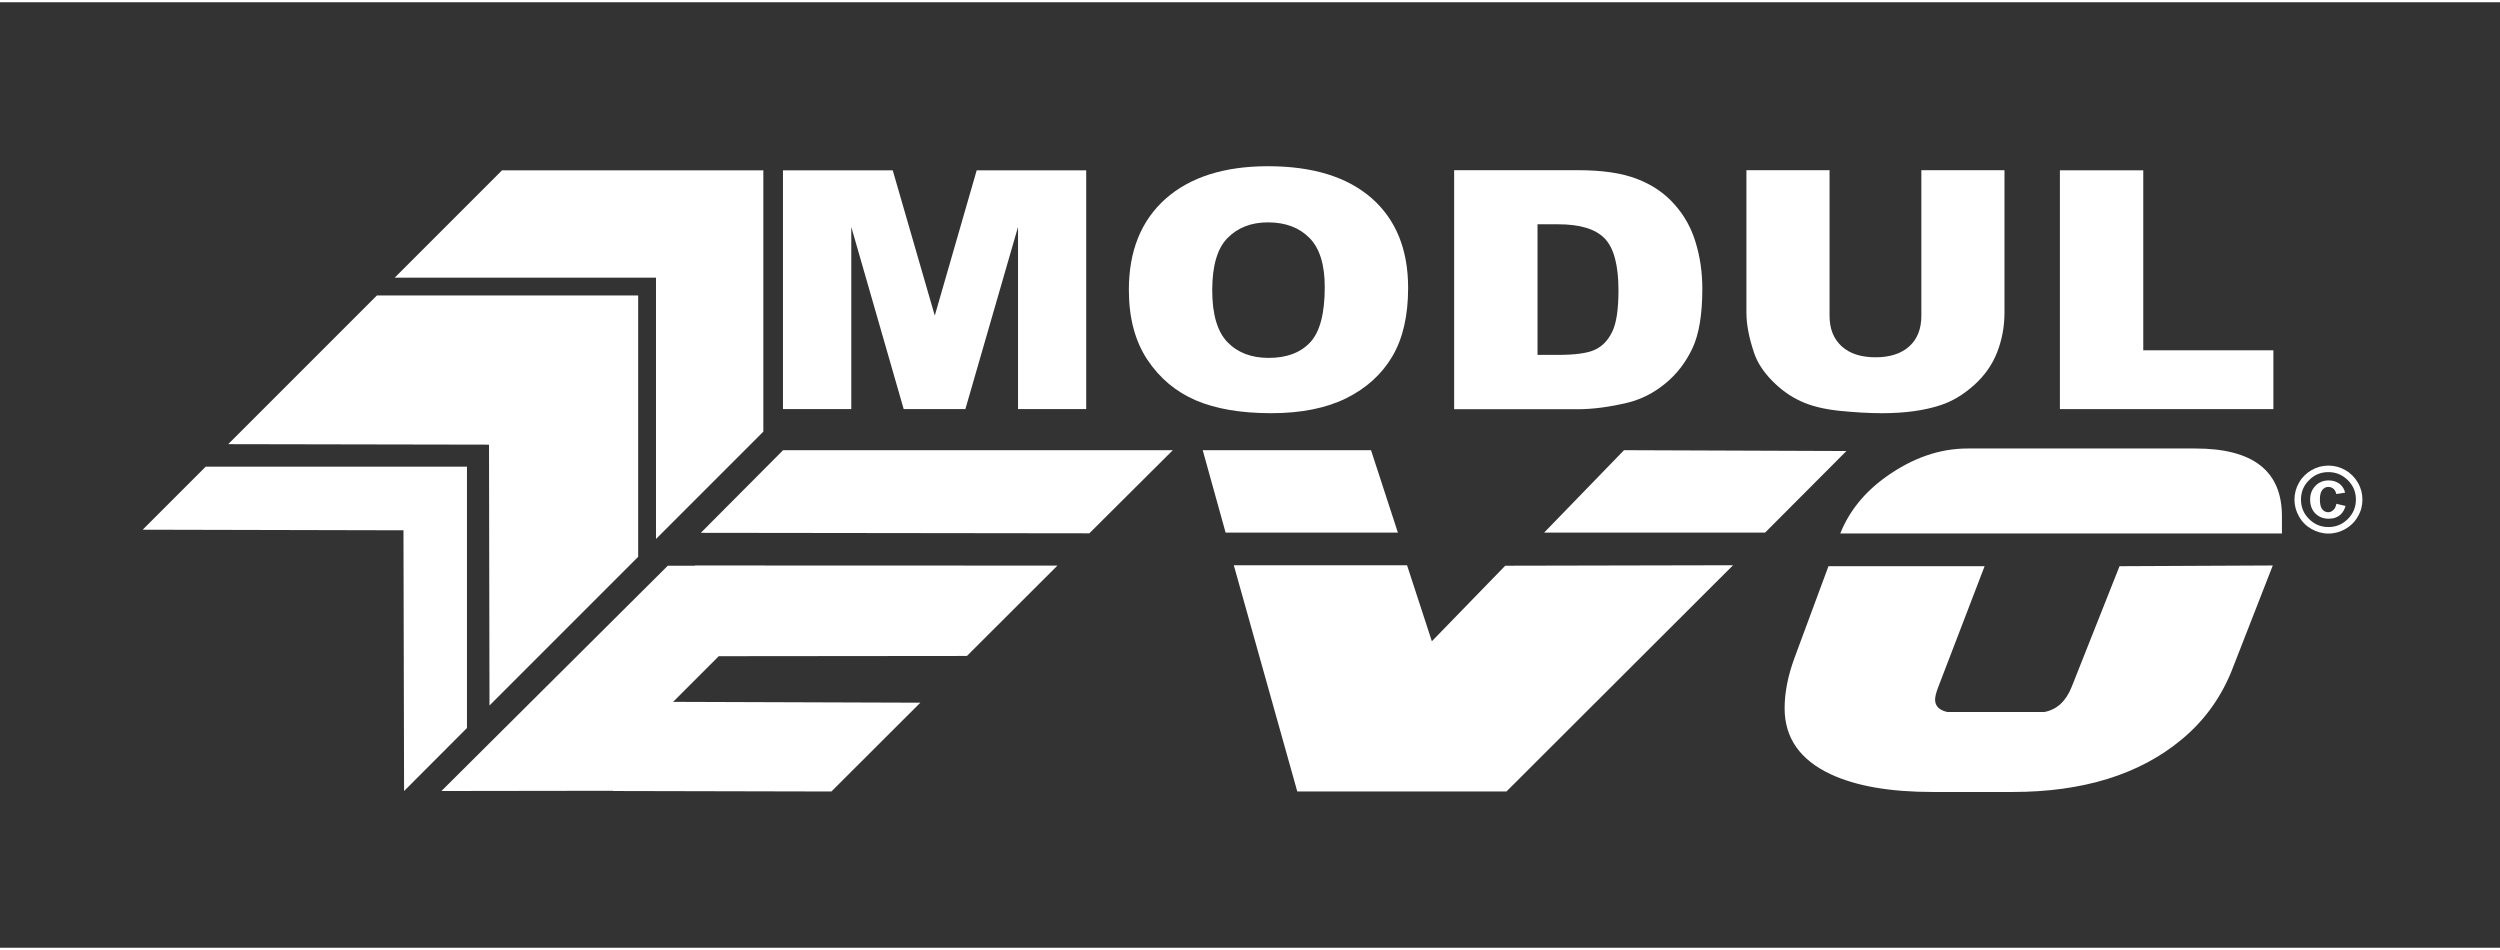
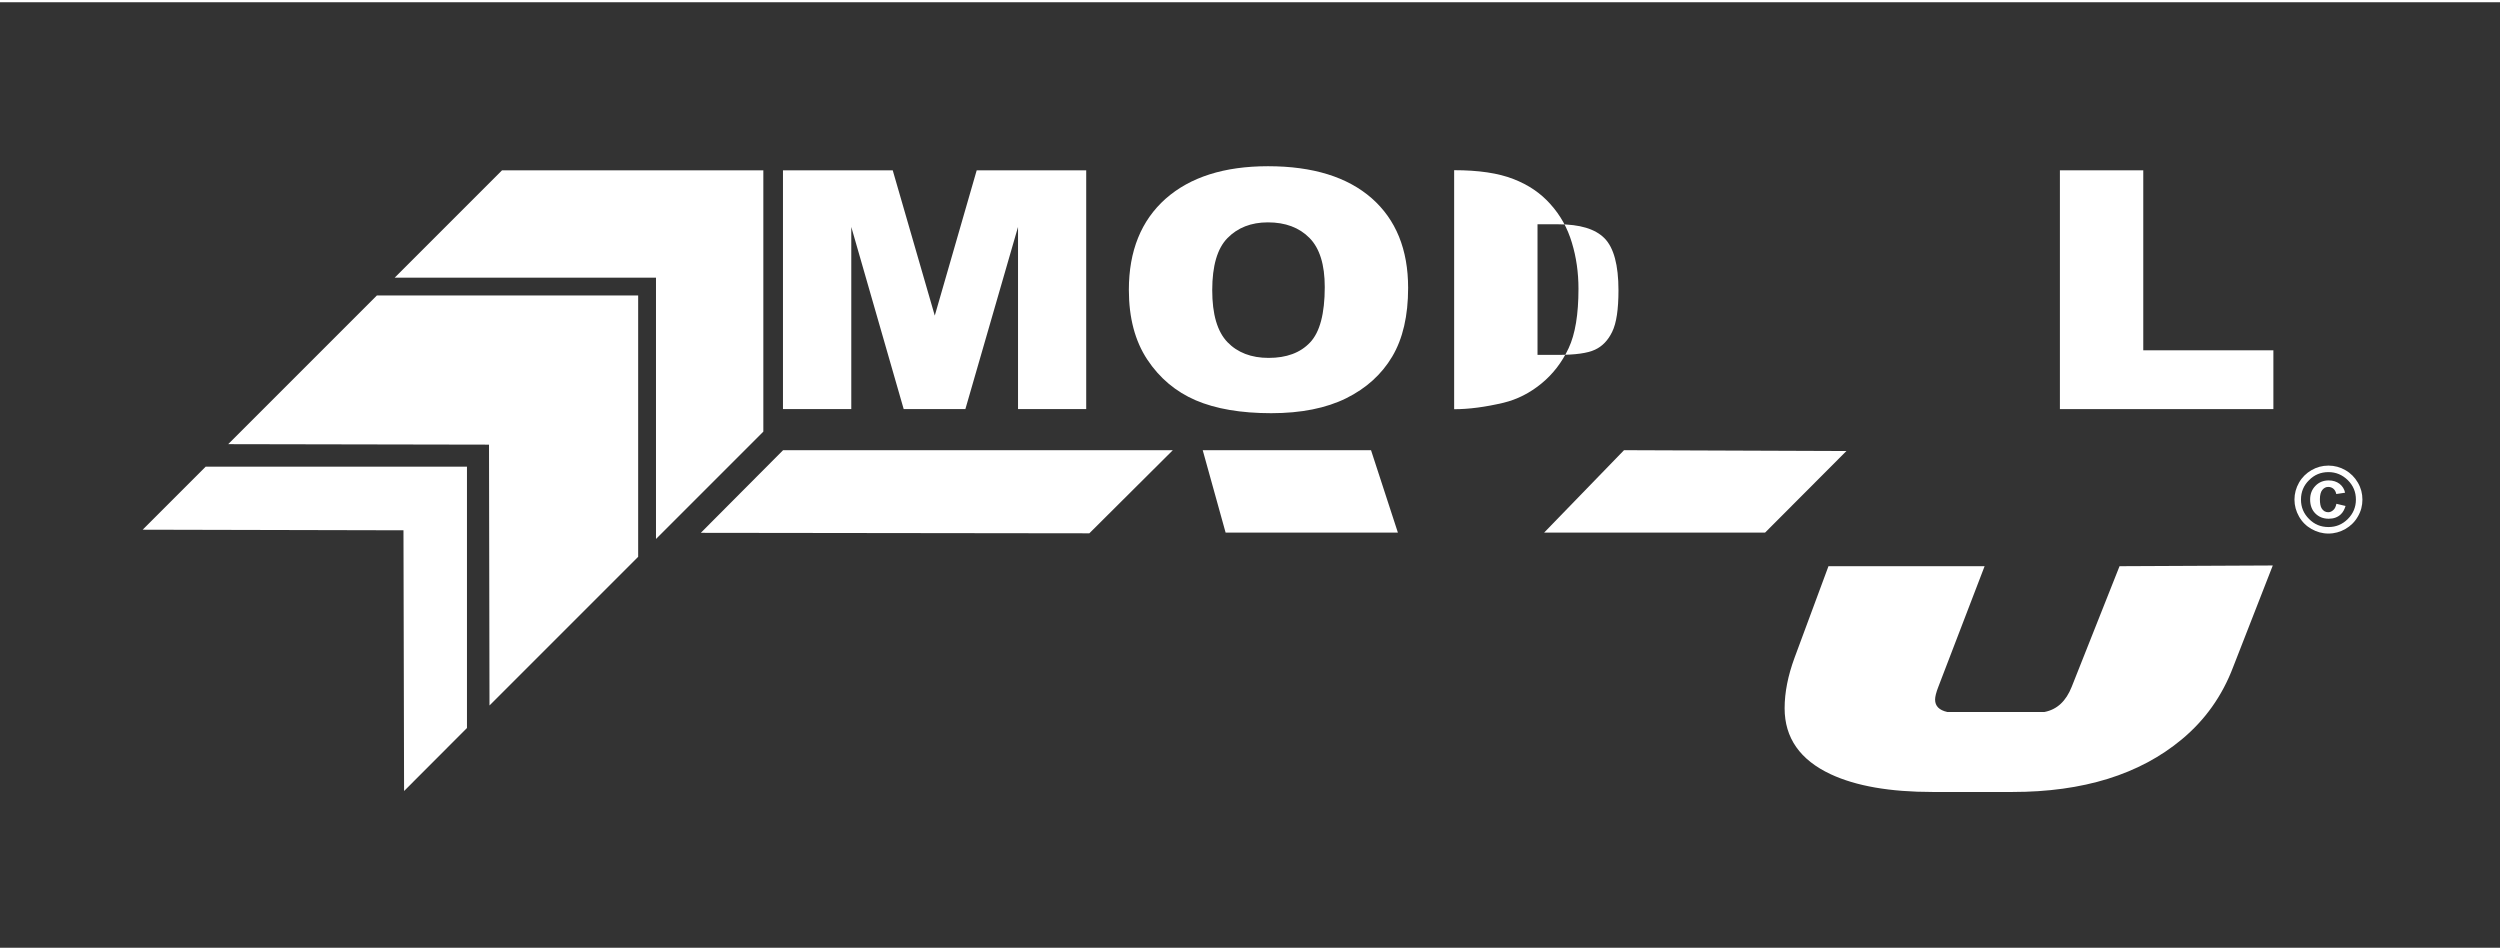
<svg xmlns="http://www.w3.org/2000/svg" version="1.1" id="Ebene_1" x="0px" y="0px" viewBox="0 0 207.51 78.48" style="enable-background:new 0 0 207.51 78.48;" xml:space="preserve" width="200" height="76">
  <rect x="0" y="0" width="207.51" height="78.48" fill="#333333" stroke="none" />
  <style type="text/css">
	.st0{fill:#FFFFFF;}
</style>
  <g>
    <path class="st0" d="M193.93,41.63l0.76,0.18c-0.09,0.3-0.22,0.53-0.39,0.69c-0.26,0.25-0.6,0.37-1.01,0.37   c-0.45,0-0.82-0.15-1.11-0.44c-0.29-0.29-0.43-0.68-0.43-1.16c0-0.46,0.15-0.83,0.44-1.13c0.29-0.3,0.66-0.45,1.1-0.45   c0.36,0,0.66,0.1,0.9,0.28c0.24,0.19,0.4,0.44,0.46,0.74l-0.73,0.11c-0.04-0.2-0.13-0.35-0.24-0.44c-0.12-0.1-0.26-0.15-0.43-0.15   c-0.19,0-0.35,0.08-0.49,0.25c-0.13,0.16-0.2,0.42-0.2,0.77c0,0.35,0.05,0.6,0.14,0.75c0.13,0.22,0.32,0.33,0.55,0.33   c0.15,0,0.29-0.06,0.41-0.17C193.79,42.06,193.88,41.88,193.93,41.63 M195.55,41.28c0-0.63-0.22-1.16-0.67-1.61   c-0.45-0.44-0.98-0.67-1.61-0.67c-0.63,0-1.17,0.22-1.61,0.67c-0.45,0.44-0.67,0.98-0.67,1.61s0.22,1.16,0.67,1.61   c0.44,0.45,0.98,0.67,1.61,0.67c0.63,0,1.16-0.22,1.61-0.67C195.32,42.45,195.55,41.91,195.55,41.28 M196.09,41.28   c0,0.51-0.12,0.97-0.38,1.41c-0.25,0.44-0.6,0.78-1.03,1.03c-0.44,0.25-0.91,0.38-1.41,0.38s-0.97-0.13-1.41-0.38   c-0.44-0.25-0.78-0.59-1.03-1.03c-0.25-0.44-0.38-0.91-0.38-1.41c0-0.5,0.13-0.97,0.38-1.41c0.25-0.44,0.6-0.78,1.03-1.03   c0.43-0.25,0.9-0.38,1.41-0.38s0.98,0.13,1.41,0.38c0.44,0.25,0.78,0.6,1.03,1.03C195.97,40.31,196.09,40.78,196.09,41.28" />
  </g>
  <polygon class="st0" points="31.28,24.34 18.94,36.68 40.59,36.72 40.63,58.37 52.97,46.03 52.97,24.34 " />
  <polygon class="st0" points="41.67,13.95 32.76,22.86 54.45,22.86 54.45,44.55 63.36,35.64 63.36,13.95 " />
  <polygon class="st0" points="11.84,43.78 33.49,43.83 33.54,65.47 38.76,60.24 38.76,38.55 17.07,38.55 " />
-   <polygon class="st0" points="57.68,46.77 55.43,46.77 36.64,65.47 50.9,65.45 50.89,65.47 69.01,65.51 76.39,58.14 55.87,58.07   59.66,54.28 80.26,54.26 87.77,46.76 57.68,46.75 " />
  <polygon class="st0" points="58.17,44.04 90.42,44.08 97.35,37.18 65,37.18 " />
-   <polygon class="st0" points="124.94,46.77 118.85,53.04 116.79,46.73 102.41,46.73 107.68,65.51 125.04,65.51 143.85,46.73 " />
  <polygon class="st0" points="113.8,37.18 99.83,37.18 101.73,44.02 116.03,44.02 " />
  <polygon class="st0" points="134.8,37.18 128.17,44.02 146.51,44.02 153.26,37.25 " />
  <g>
-     <path class="st0" d="M189.41,42.66c0-3.75-2.39-5.62-7.18-5.62h-18.91c-2.32,0-4.57,0.78-6.77,2.35c-1.79,1.28-3.06,2.85-3.8,4.7   h36.66C189.41,44.07,189.41,43.59,189.41,42.66" />
    <path class="st0" d="M171.96,56.82c-0.47,1.19-1.22,1.89-2.26,2.09h-8.07c-0.67-0.15-1.01-0.49-1.01-1.03   c0-0.24,0.09-0.6,0.27-1.06l3.84-10.01h-12.96l-2.82,7.61c-0.54,1.47-0.82,2.86-0.82,4.18c0,2.46,1.28,4.29,3.83,5.48   c2.1,0.98,4.92,1.47,8.45,1.47h6.63c5.87,0,10.55-1.45,14.05-4.36c1.94-1.61,3.36-3.61,4.27-6.01c1.47-3.76,2.48-6.36,3.04-7.79   l0.25-0.64l-12.72,0.06L171.96,56.82z" />
  </g>
  <polygon class="st0" points="81.07,13.95 77.59,26.01 74.1,13.95 64.99,13.95 64.99,33.77 70.66,33.77 70.66,18.65 75.01,33.77   80.13,33.77 84.5,18.65 84.5,33.77 90.16,33.77 90.16,13.95 " />
  <g>
    <path class="st0" d="M100.62,23.9c0,2,0.42,3.43,1.26,4.31c0.84,0.87,1.98,1.31,3.42,1.31c1.48,0,2.63-0.42,3.44-1.28   c0.81-0.85,1.22-2.39,1.22-4.6c0-1.86-0.42-3.22-1.27-4.08c-0.85-0.86-2-1.29-3.45-1.29c-1.39,0-2.51,0.44-3.36,1.31   C101.04,20.44,100.62,21.88,100.62,23.9 M93.7,23.87c0-3.23,1.02-5.75,3.05-7.56c2.04-1.8,4.87-2.7,8.5-2.7   c3.72,0,6.59,0.89,8.61,2.66c2.01,1.77,3.02,4.25,3.02,7.44c0,2.32-0.44,4.22-1.32,5.7c-0.88,1.48-2.15,2.63-3.82,3.46   c-1.66,0.82-3.74,1.24-6.22,1.24c-2.52,0-4.61-0.36-6.27-1.07c-1.65-0.71-3-1.84-4.02-3.38C94.21,28.12,93.7,26.19,93.7,23.87" />
-     <path class="st0" d="M127.62,18.43v10.84h1.69c1.44,0,2.47-0.14,3.08-0.43c0.61-0.28,1.09-0.78,1.43-1.49   c0.35-0.71,0.52-1.86,0.52-3.44c0-2.1-0.39-3.54-1.16-4.32c-0.77-0.78-2.05-1.16-3.84-1.16H127.62z M120.7,13.94h10.28   c2.02,0,3.66,0.24,4.91,0.73c1.25,0.48,2.28,1.18,3.09,2.1c0.82,0.91,1.41,1.97,1.77,3.18c0.37,1.21,0.55,2.49,0.55,3.84   c0,2.12-0.27,3.76-0.82,4.93c-0.55,1.17-1.3,2.15-2.27,2.94c-0.97,0.79-2.01,1.31-3.12,1.58c-1.52,0.36-2.89,0.54-4.12,0.54H120.7   V13.94z" />
-     <path class="st0" d="M159.48,13.94h6.9v11.82c0,1.17-0.21,2.28-0.62,3.32c-0.41,1.04-1.06,1.95-1.94,2.73   c-0.88,0.78-1.8,1.33-2.77,1.64c-1.34,0.44-2.95,0.66-4.83,0.66c-1.09,0-2.27-0.07-3.56-0.2c-1.29-0.14-2.36-0.4-3.22-0.81   c-0.87-0.4-1.65-0.97-2.37-1.71c-0.72-0.74-1.21-1.5-1.47-2.28c-0.43-1.26-0.64-2.38-0.64-3.35V13.94h6.9v12.09   c0,1.08,0.34,1.92,1.01,2.53c0.67,0.61,1.61,0.91,2.81,0.91c1.18,0,2.12-0.3,2.79-0.9c0.67-0.6,1.01-1.45,1.01-2.55V13.94z" />
+     <path class="st0" d="M127.62,18.43v10.84h1.69c1.44,0,2.47-0.14,3.08-0.43c0.61-0.28,1.09-0.78,1.43-1.49   c0.35-0.71,0.52-1.86,0.52-3.44c0-2.1-0.39-3.54-1.16-4.32c-0.77-0.78-2.05-1.16-3.84-1.16H127.62z M120.7,13.94c2.02,0,3.66,0.24,4.91,0.73c1.25,0.48,2.28,1.18,3.09,2.1c0.82,0.91,1.41,1.97,1.77,3.18c0.37,1.21,0.55,2.49,0.55,3.84   c0,2.12-0.27,3.76-0.82,4.93c-0.55,1.17-1.3,2.15-2.27,2.94c-0.97,0.79-2.01,1.31-3.12,1.58c-1.52,0.36-2.89,0.54-4.12,0.54H120.7   V13.94z" />
  </g>
  <polygon class="st0" points="170.98,13.95 170.98,33.77 188.7,33.77 188.7,28.89 177.9,28.89 177.9,13.95 " />
</svg>